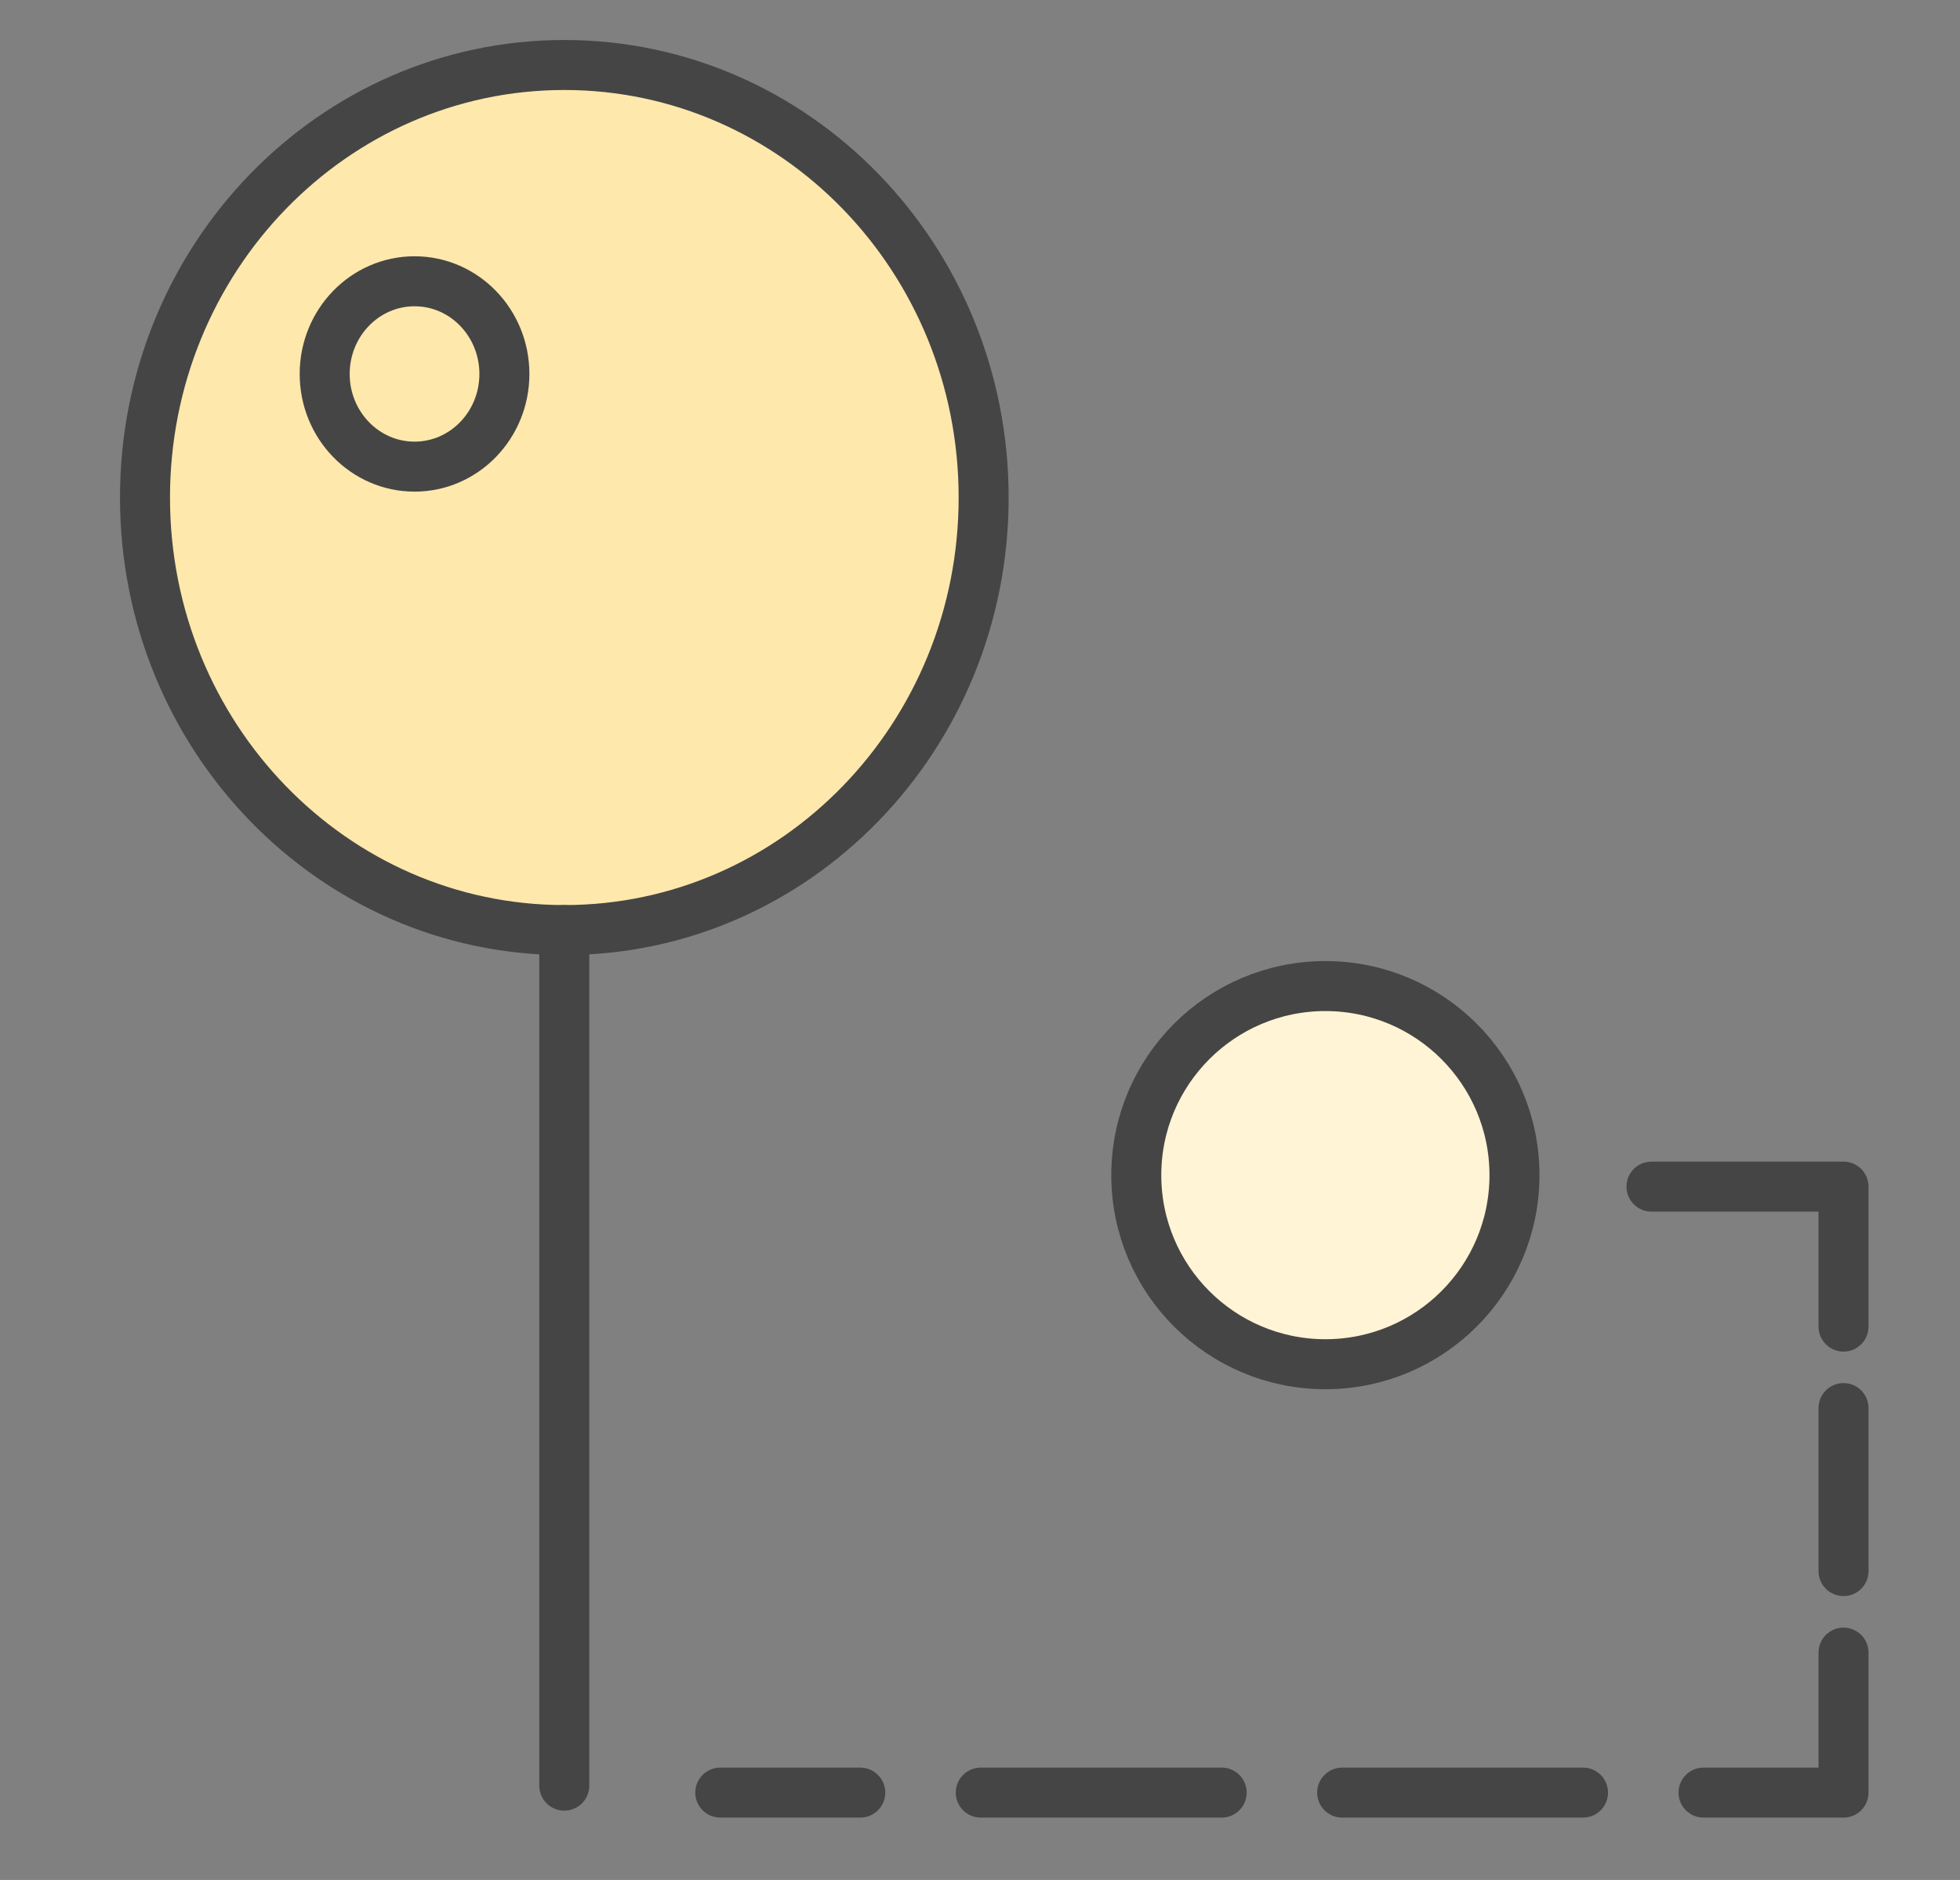
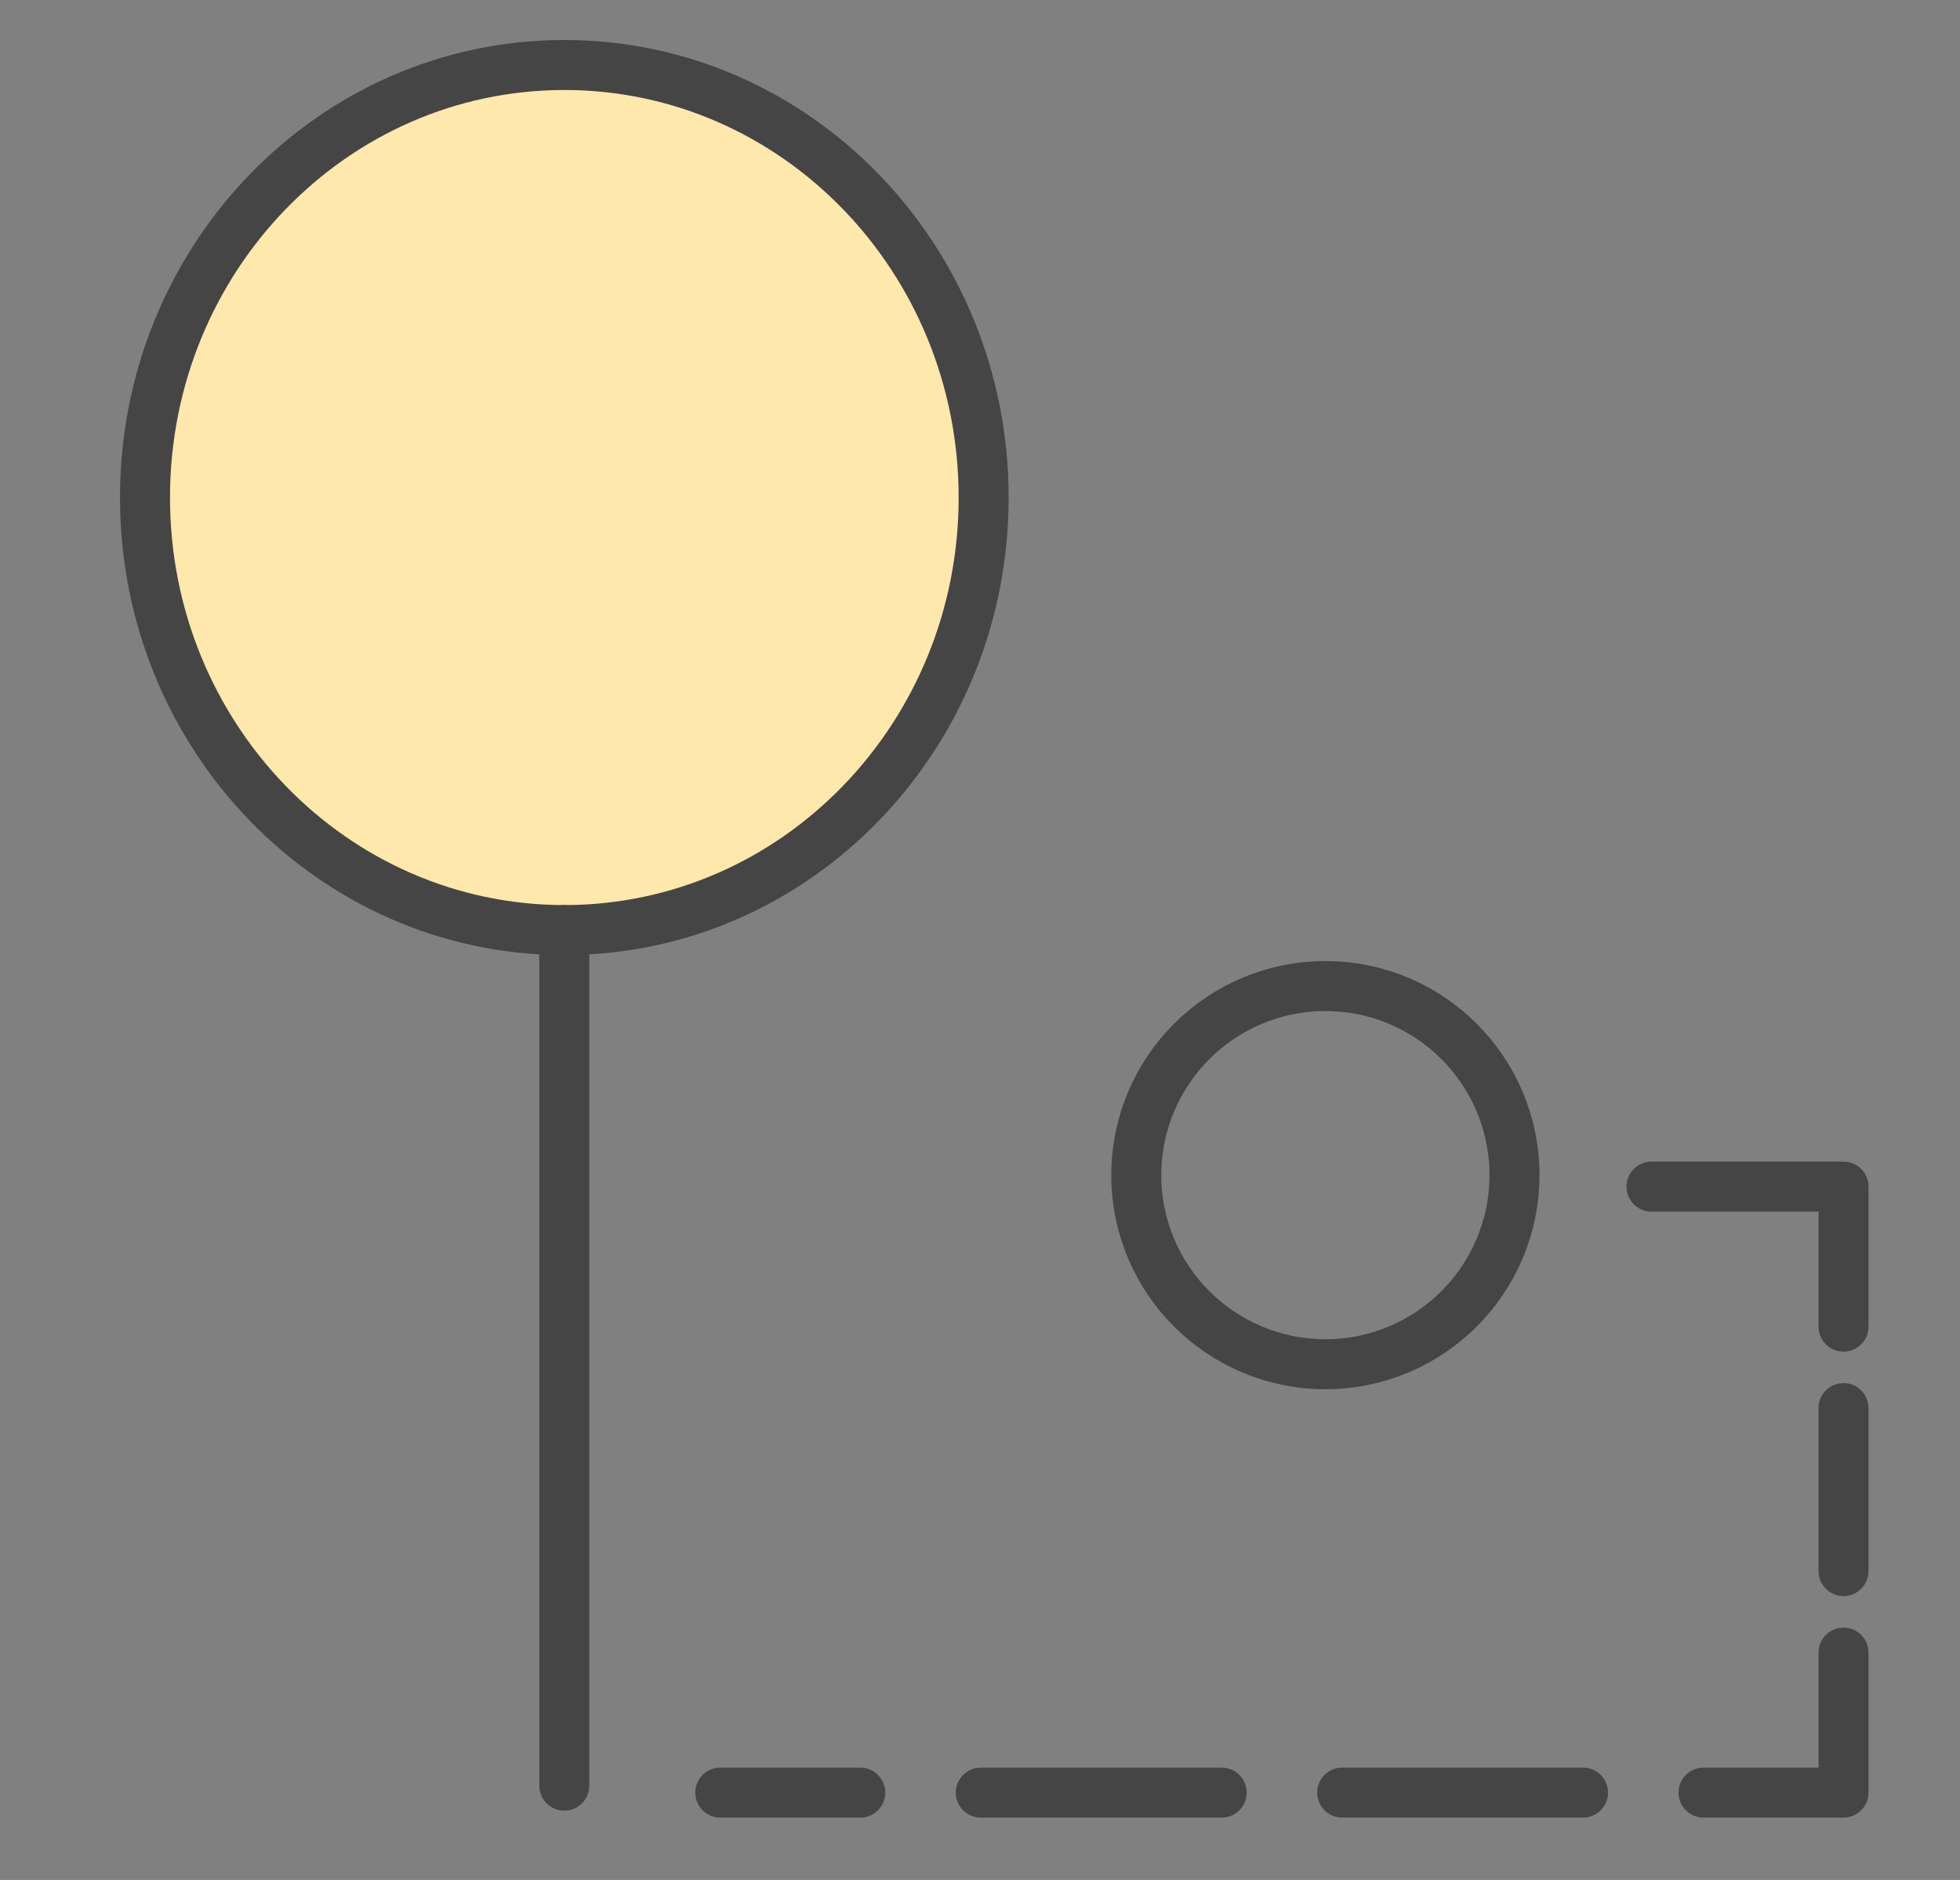
<svg xmlns="http://www.w3.org/2000/svg" width="49px" height="47px" viewBox="0 0 49 47" version="1.1">
  <rect x="0" y="0" width="49" height="47" fill="#808080" stroke="none" />
  <title>Campaign tracking</title>
  <desc>Created with Sketch.</desc>
  <defs />
  <g id="Campaign-tracking" stroke="none" stroke-width="1" fill="none" fill-rule="evenodd">
    <g id="Group-27" transform="translate(3, 1)">
      <path d="M18.507,44.441 L15.007,44.441 C14.662,44.441 14.382,44.161 14.382,43.816 C14.382,43.471 14.662,43.191 15.007,43.191 L18.507,43.191 C18.852,43.191 19.132,43.471 19.132,43.816 C19.132,44.161 18.852,44.441 18.507,44.441" id="Fill-1" fill="#454545" />
      <path d="M27.542,44.441 L21.519,44.441 C21.174,44.441 20.894,44.161 20.894,43.816 C20.894,43.471 21.174,43.191 21.519,43.191 L27.542,43.191 C27.887,43.191 28.167,43.471 28.167,43.816 C28.167,44.161 27.887,44.441 27.542,44.441 M36.576,44.441 L30.554,44.441 C30.209,44.441 29.929,44.161 29.929,43.816 C29.929,43.471 30.209,43.191 30.554,43.191 L36.576,43.191 C36.921,43.191 37.201,43.471 37.201,43.816 C37.201,44.161 36.921,44.441 36.576,44.441" id="Fill-3" fill="#454545" />
      <path d="M43.088,44.441 L39.588,44.441 C39.243,44.441 38.963,44.161 38.963,43.816 C38.963,43.471 39.243,43.191 39.588,43.191 L42.463,43.191 L42.463,40.316 C42.463,39.971 42.743,39.691 43.088,39.691 C43.433,39.691 43.713,39.971 43.713,40.316 L43.713,43.816 C43.713,44.161 43.433,44.441 43.088,44.441" id="Fill-5" fill="#454545" />
      <path d="M43.088,38.903 C42.743,38.903 42.463,38.623 42.463,38.278 L42.463,34.203 C42.463,33.858 42.743,33.578 43.088,33.578 C43.433,33.578 43.713,33.858 43.713,34.203 L43.713,38.278 C43.713,38.623 43.433,38.903 43.088,38.903" id="Fill-7" fill="#454545" />
      <path d="M43.088,32.791 C42.743,32.791 42.463,32.511 42.463,32.166 L42.463,29.291 L38.287,29.291 C37.942,29.291 37.662,29.011 37.662,28.666 C37.662,28.32 37.942,28.041 38.287,28.041 L43.088,28.041 C43.433,28.041 43.713,28.32 43.713,28.666 L43.713,32.166 C43.713,32.511 43.433,32.791 43.088,32.791" id="Fill-9" fill="#454545" />
      <path d="M21.591,11.439 C21.591,17.411 16.898,22.252 11.108,22.252 C5.319,22.252 0.625,17.411 0.625,11.439 C0.625,5.466 5.319,0.625 11.108,0.625 C16.898,0.625 21.591,5.466 21.591,11.439" id="Fill-11" fill="#FFE8AC" />
      <path d="M21.591,11.439 C21.591,17.411 16.898,22.252 11.108,22.252 C5.319,22.252 0.625,17.411 0.625,11.439 C0.625,5.466 5.319,0.625 11.108,0.625 C16.898,0.625 21.591,5.466 21.591,11.439 Z" id="Stroke-13" stroke="#454545" stroke-width="1.25" stroke-linecap="round" />
      <path d="M11.107,22.252 L11.107,43.642 L11.107,22.252 Z" id="Fill-15" fill="#FFE8AC" />
      <path d="M11.107,22.252 L11.107,43.642 L11.107,22.252 Z" id="Stroke-17" stroke="#454545" stroke-width="1.25" stroke-linecap="round" stroke-linejoin="round" />
      <path d="M9.61,8.349 C9.61,9.629 8.604,10.666 7.364,10.666 C6.123,10.666 5.117,9.629 5.117,8.349 C5.117,7.069 6.123,6.032 7.364,6.032 C8.604,6.032 9.61,7.069 9.61,8.349" id="Fill-19" fill="#FFE8AC" />
-       <path d="M9.61,8.349 C9.61,9.629 8.604,10.666 7.364,10.666 C6.123,10.666 5.117,9.629 5.117,8.349 C5.117,7.069 6.123,6.032 7.364,6.032 C8.604,6.032 9.61,7.069 9.61,8.349 Z" id="Stroke-21" stroke="#454545" stroke-width="1.25" stroke-linecap="round" />
-       <path d="M30.135,33.106 C27.525,33.106 25.407,30.99 25.407,28.379 C25.407,25.769 27.525,23.652 30.135,23.652 C32.745,23.652 34.862,25.769 34.862,28.379 C34.862,30.99 32.745,33.106 30.135,33.106" id="Fill-23" fill="#FFF4D5" />
      <path d="M30.135,33.106 C27.525,33.106 25.407,30.99 25.407,28.379 C25.407,25.769 27.525,23.652 30.135,23.652 C32.745,23.652 34.862,25.769 34.862,28.379 C34.862,30.99 32.745,33.106 30.135,33.106 Z" id="Stroke-25" stroke="#454545" stroke-width="1.25" />
    </g>
  </g>
</svg>